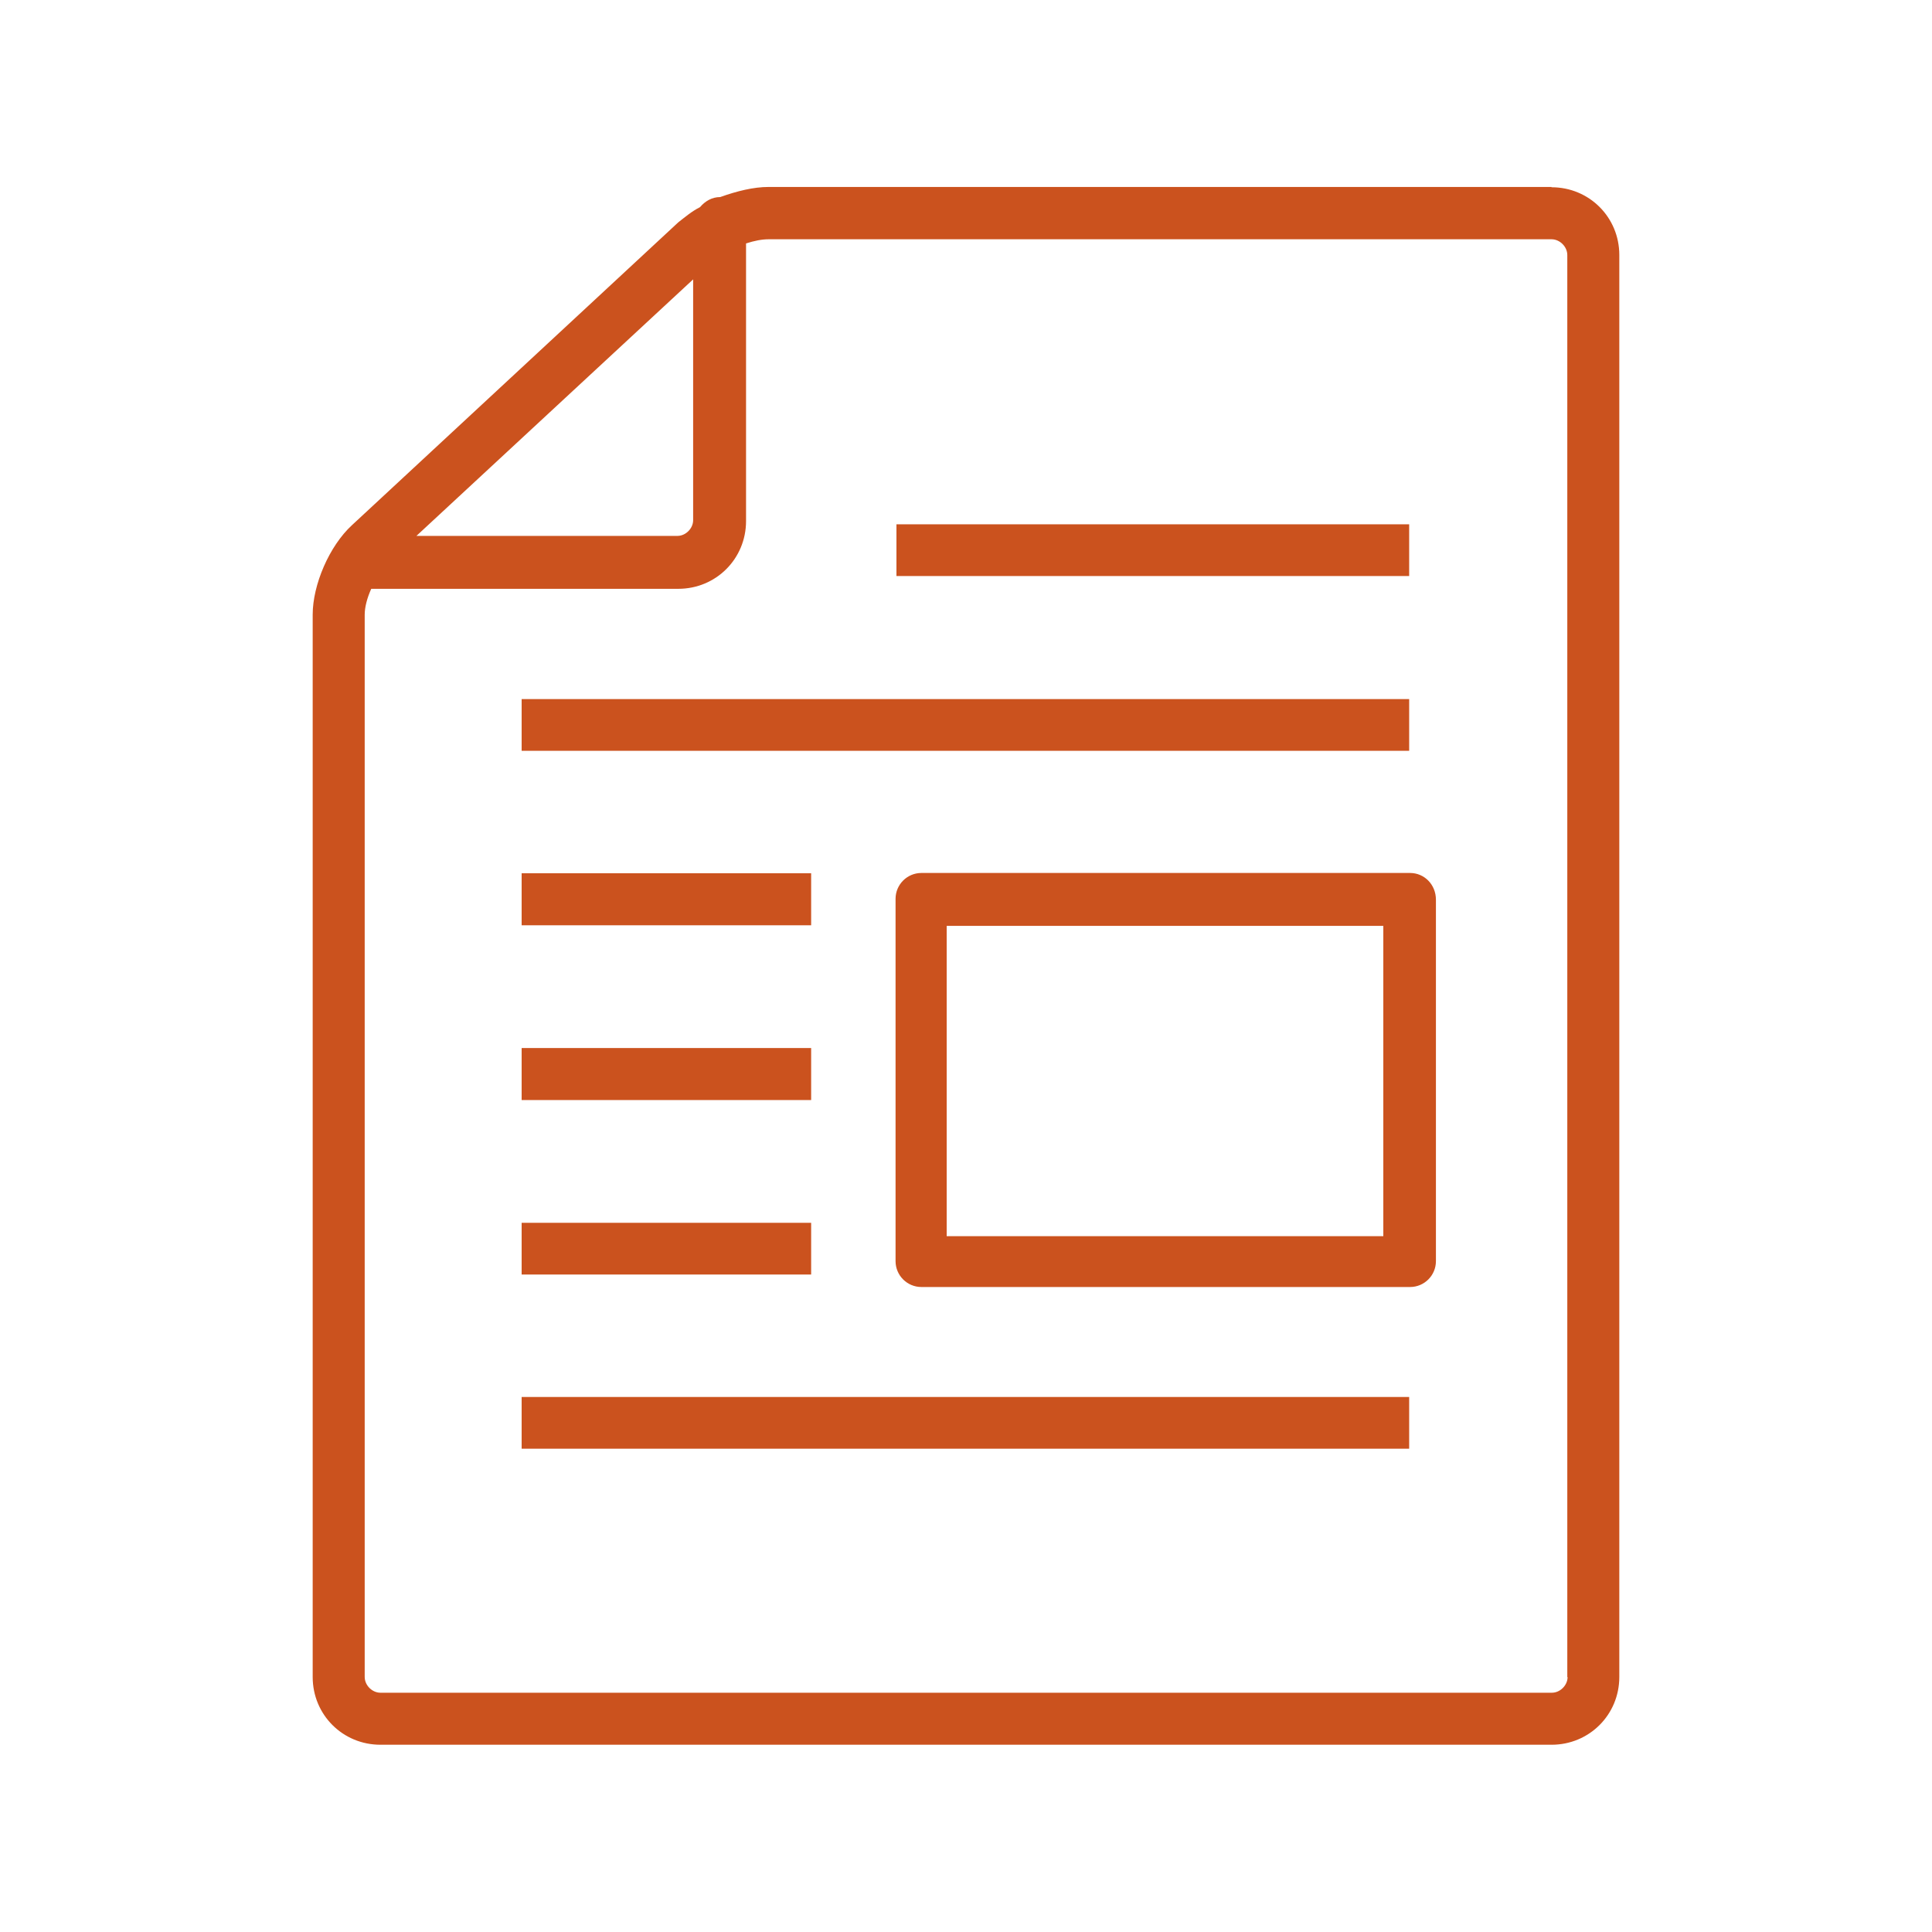
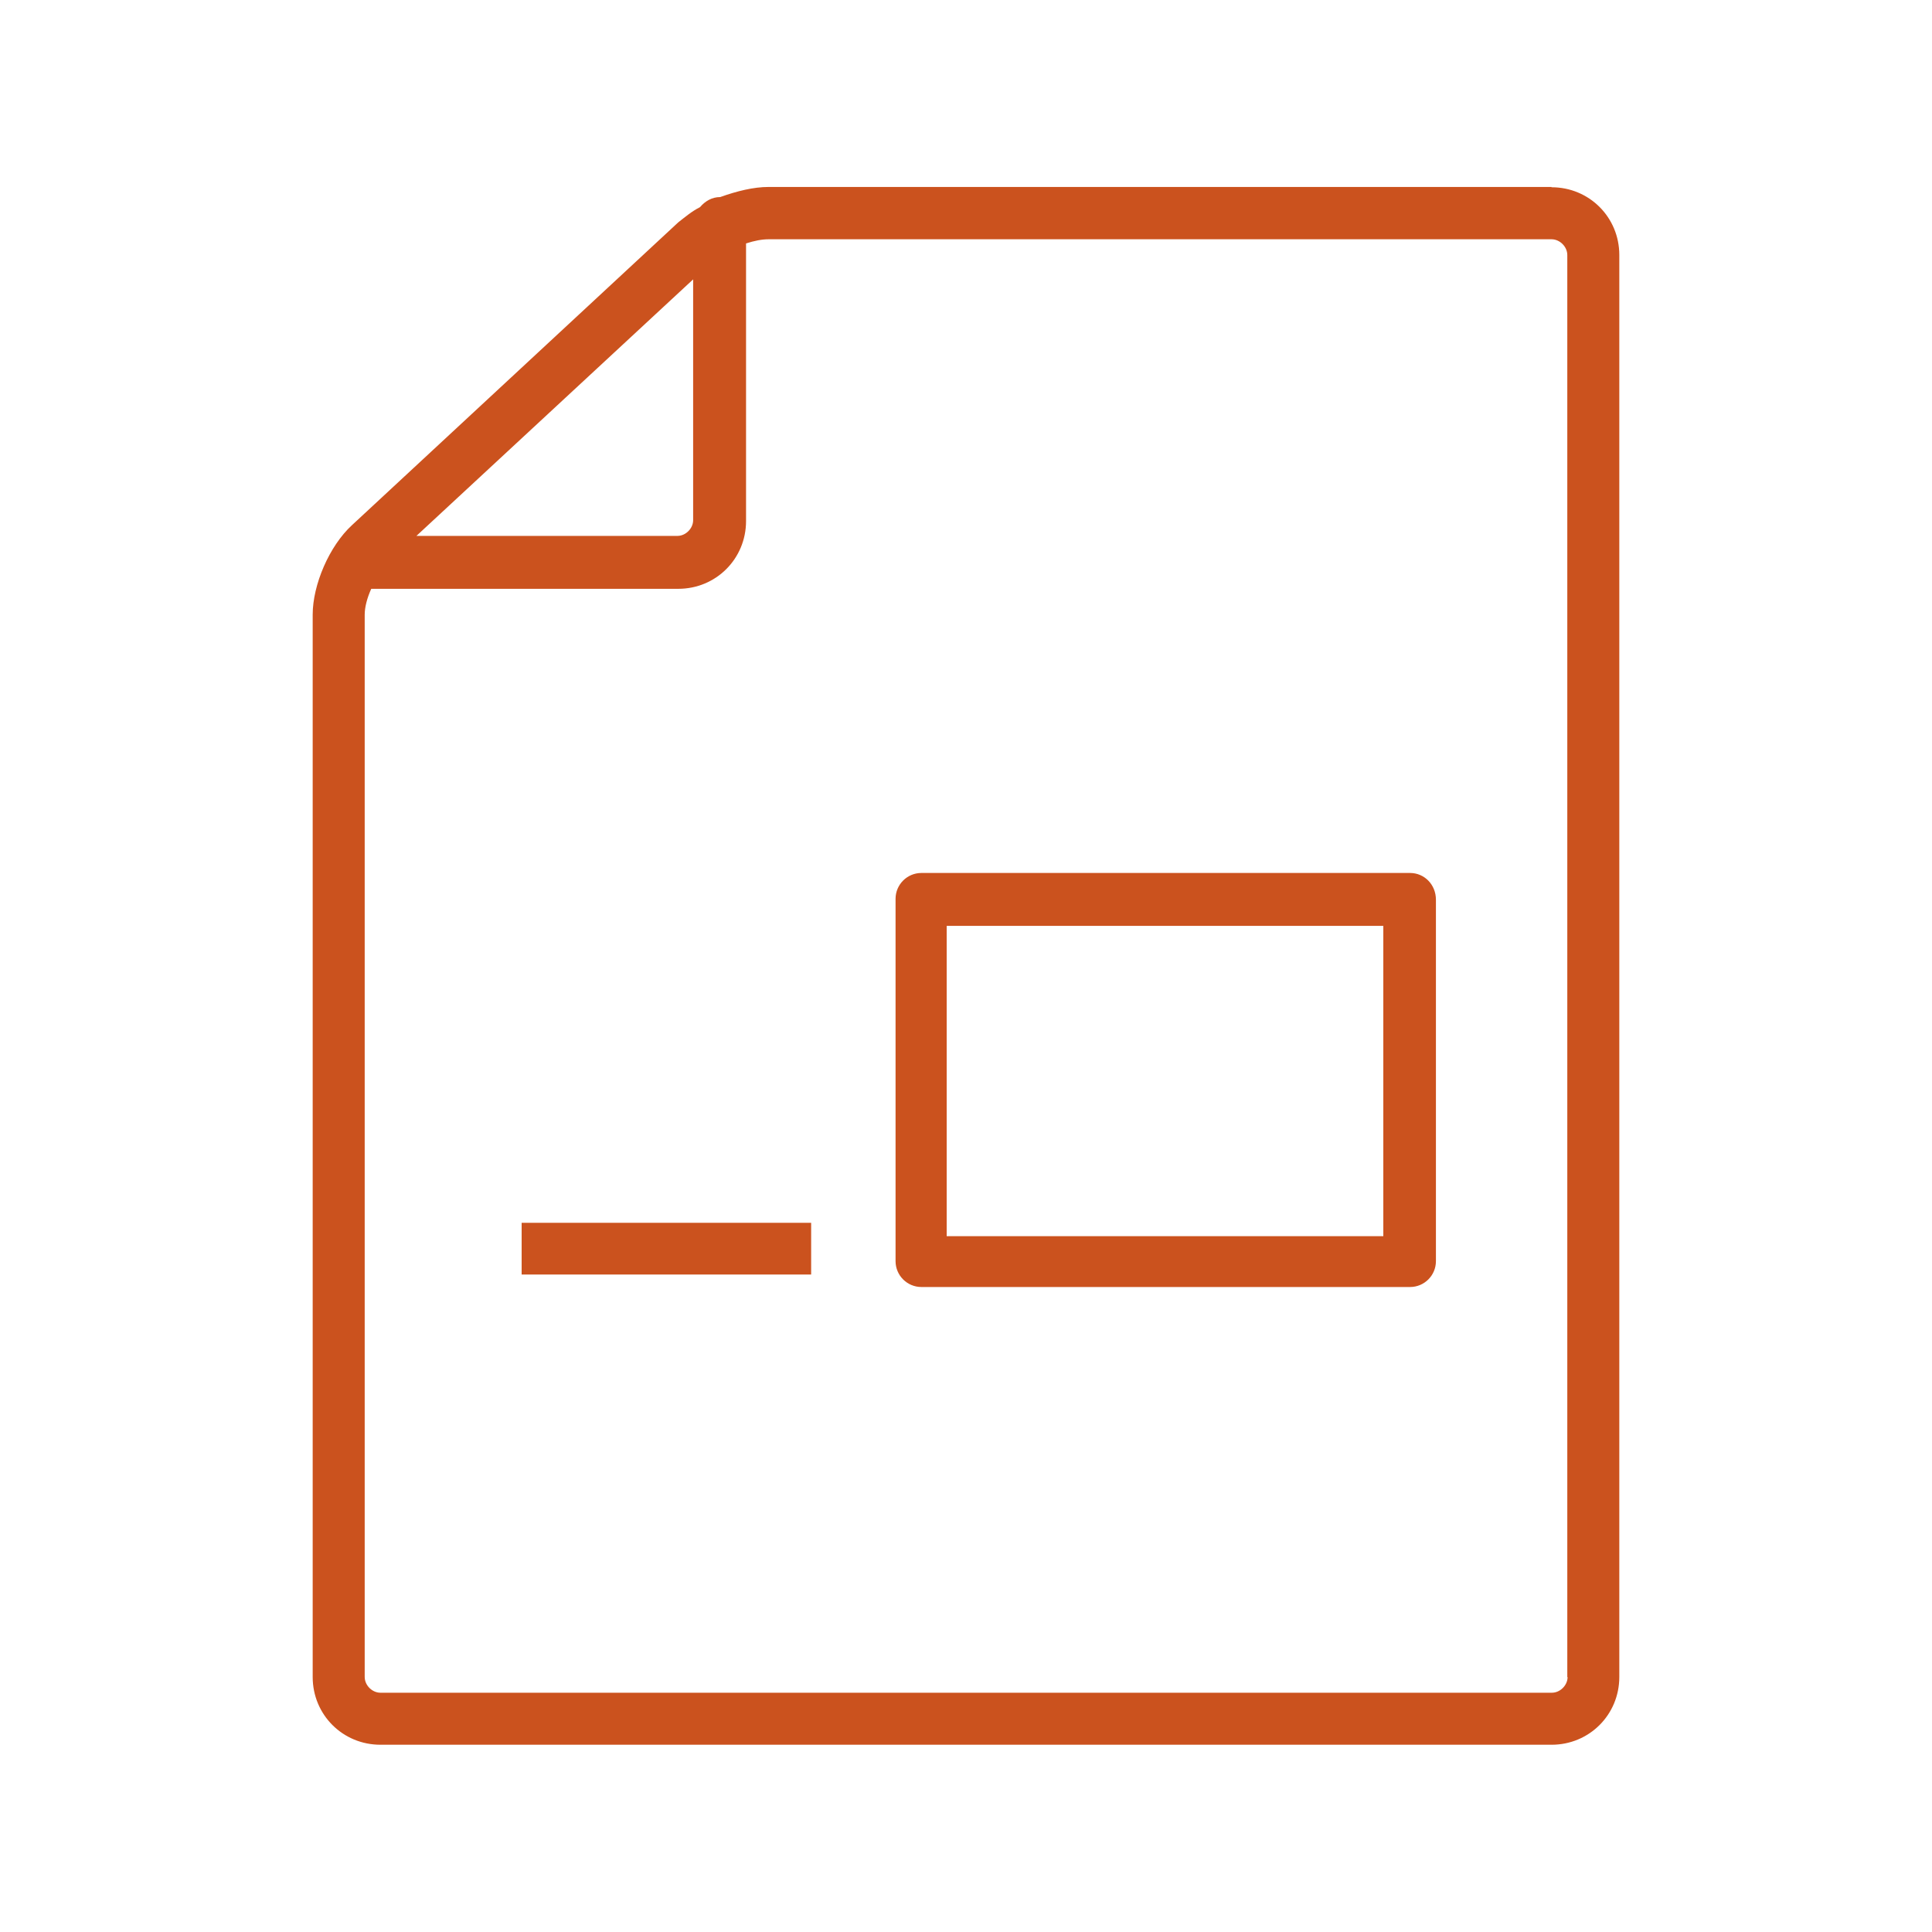
<svg xmlns="http://www.w3.org/2000/svg" id="Layer_1" data-name="Layer 1" viewBox="0 0 65 65">
  <defs>
    <style>
      .cls-1 {
        fill: #cb521e;
        stroke-width: 0px;
      }
    </style>
  </defs>
-   <rect class="cls-1" x="17.55" y="23.52" width="29.86" height="1.74" />
-   <rect class="cls-1" x="30.16" y="17.64" width="17.25" height="1.74" />
-   <rect class="cls-1" x="17.55" y="35.26" width="9.74" height="1.75" />
-   <rect class="cls-1" x="17.55" y="29.38" width="9.74" height="1.75" />
-   <rect class="cls-1" x="17.55" y="47" width="29.86" height="1.74" />
  <rect class="cls-1" x="17.55" y="41.14" width="9.74" height="1.74" />
  <path class="cls-1" d="m52.74,56.42c0,.28-.25.53-.53.53H12.8c-.28,0-.53-.25-.53-.53V20.68c0-.25.08-.56.22-.87h10.33c1.27,0,2.28-1.01,2.28-2.28v-9.34c.28-.09.53-.14.76-.14h26.34c.28,0,.53.25.53.53v47.85ZM23.32,9.39v8.11c0,.28-.25.53-.53.53h-8.78l9.32-8.64Zm28.88-3.1h-26.34c-.51,0-1.07.14-1.63.34-.28,0-.51.14-.68.34-.28.14-.51.34-.73.51l-10.98,10.19c-.76.7-1.32,2-1.32,3.01v35.74c0,1.27,1.01,2.28,2.28,2.28h39.4c1.27,0,2.28-1.01,2.28-2.28V8.58c0-1.27-1.01-2.28-2.28-2.28" />
  <path class="cls-1" d="m46.54,41.59h-14.69v-10.44h14.69v10.44Zm.9-12.22h-16.44c-.48,0-.87.39-.87.87v12.19c0,.48.39.87.87.87h16.44c.48,0,.87-.39.87-.87v-12.16c0-.51-.39-.9-.87-.9" />
</svg>